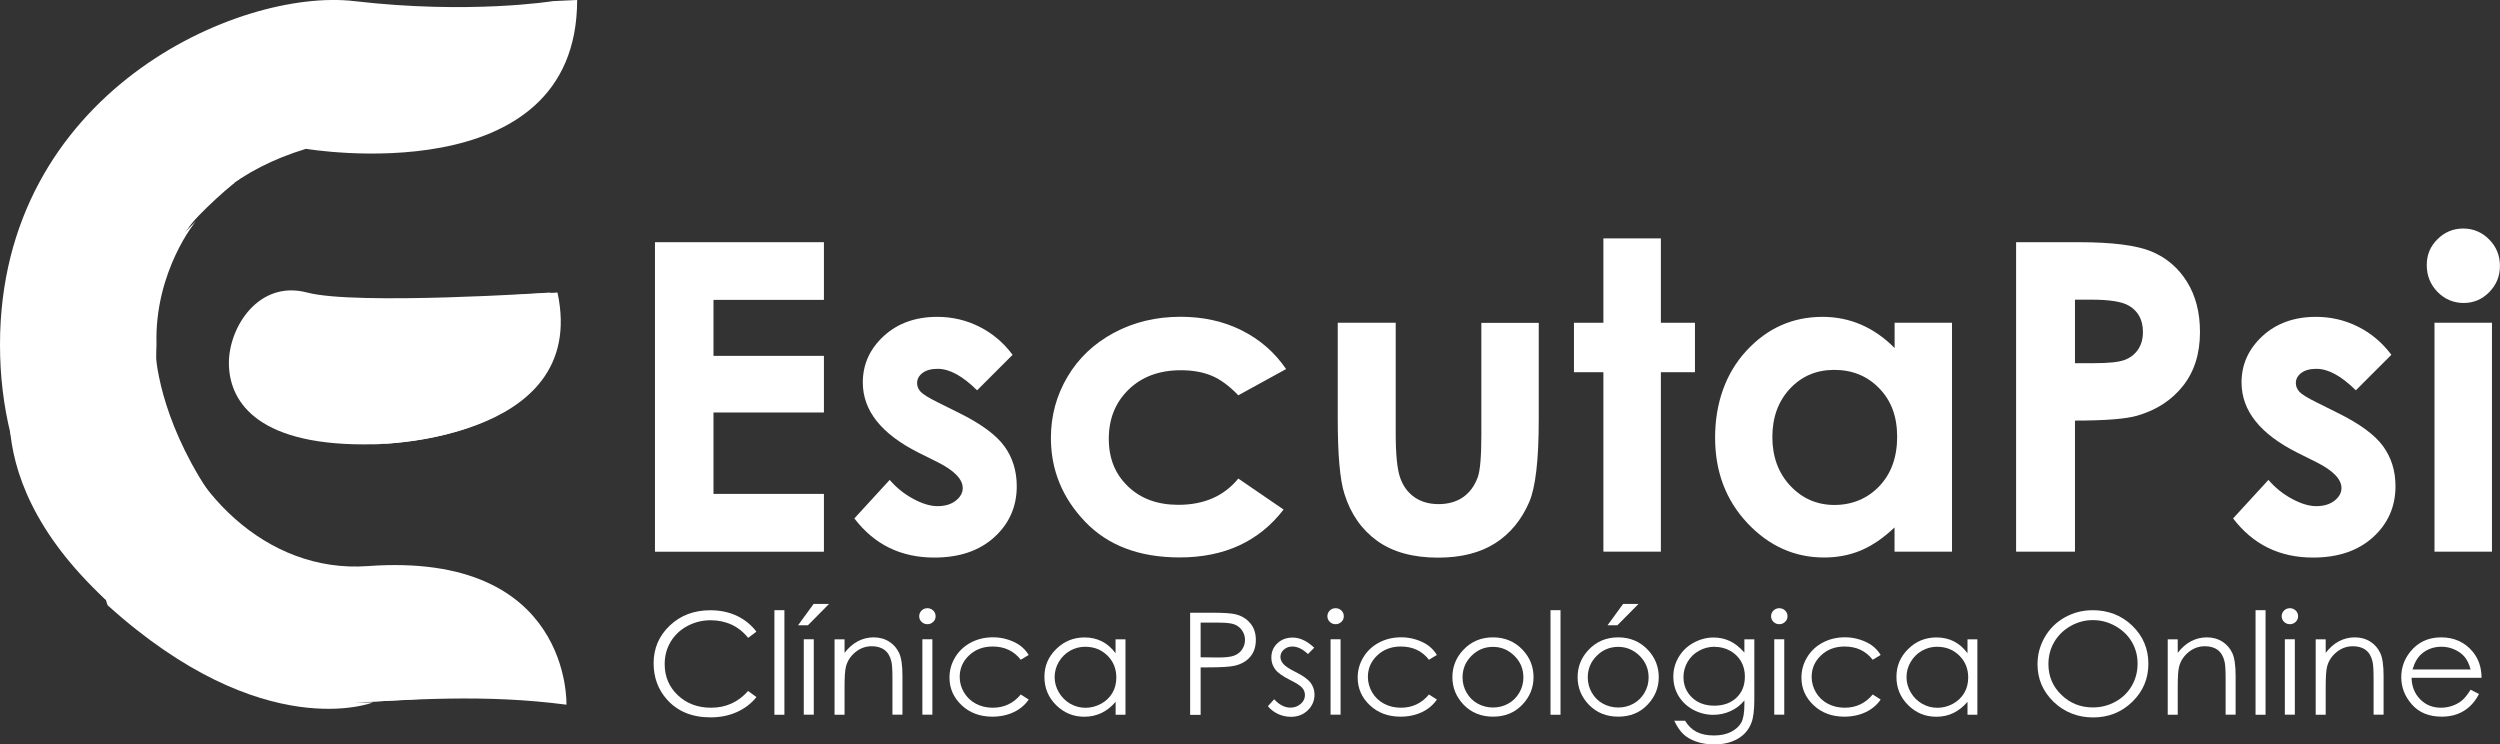
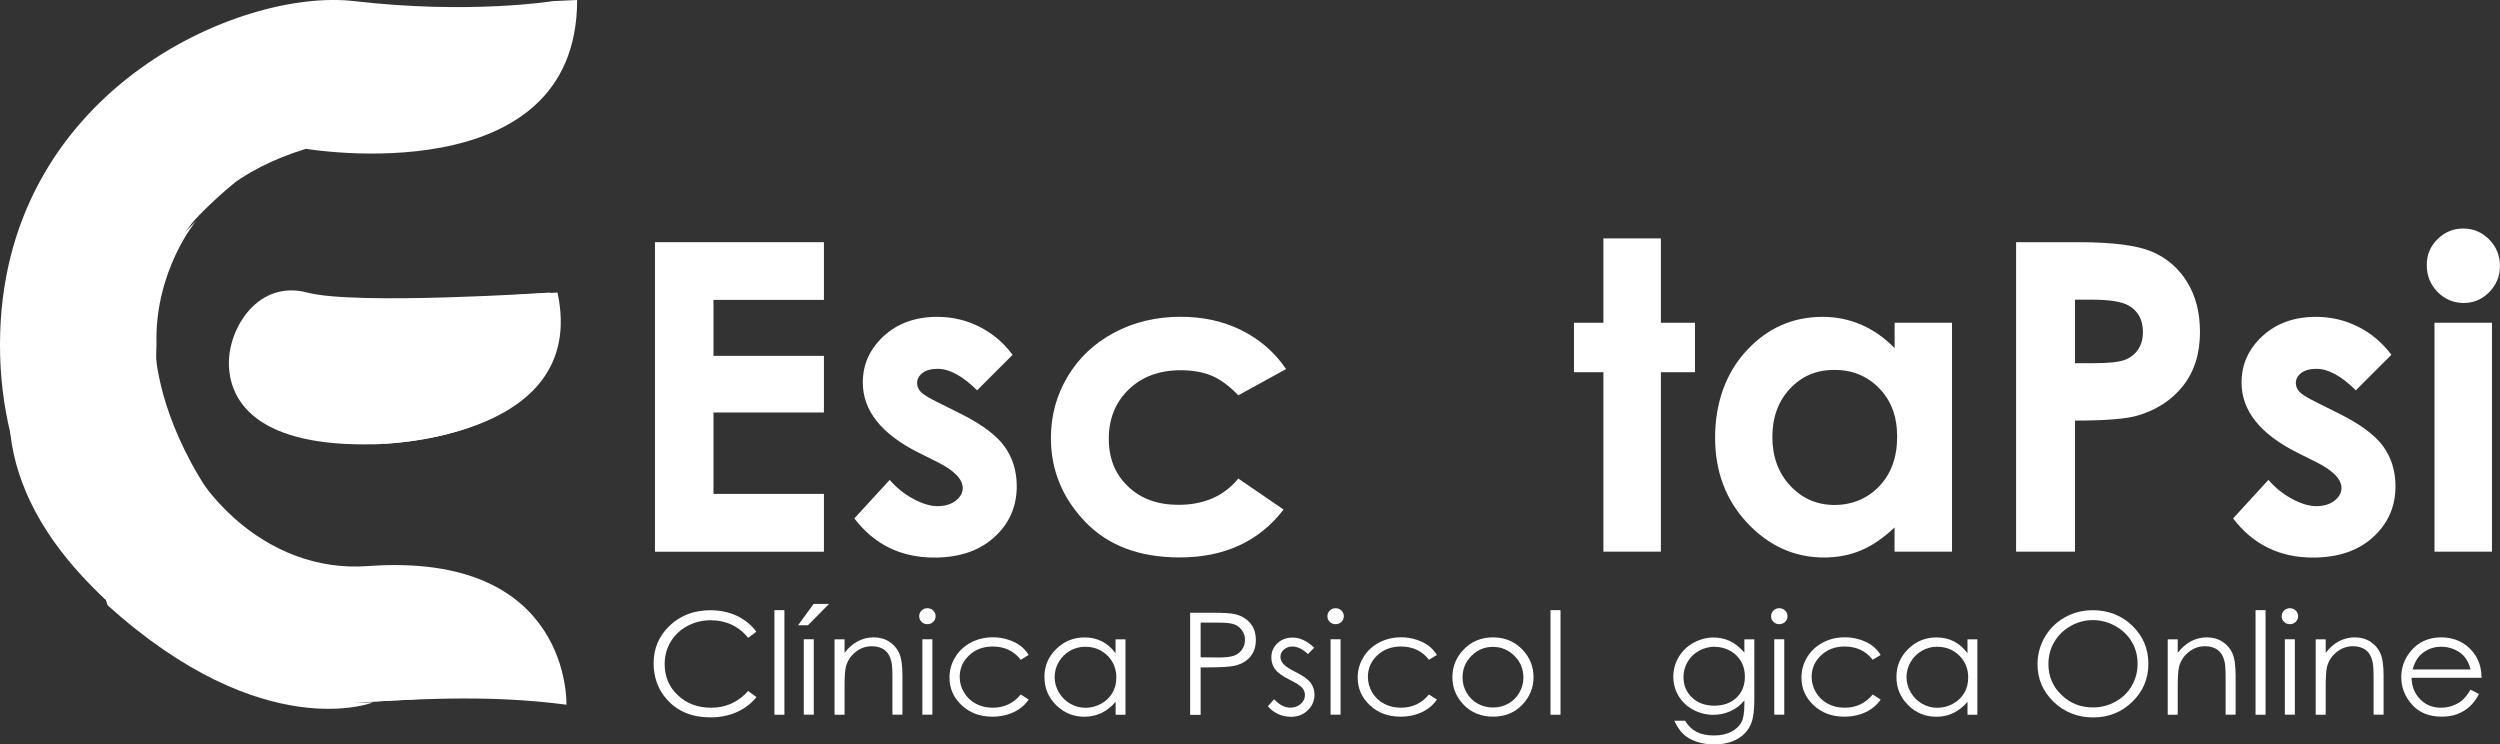
<svg xmlns="http://www.w3.org/2000/svg" id="Camada_2" data-name="Camada 2" viewBox="0 0 354.98 105.69">
  <rect x="0" y="0" width="354.98" height="105.69" fill="#333333" stroke="none" />
  <defs>
    <style>      .cls-1 {        fill: #fff;      }    </style>
  </defs>
  <g id="Layer_1" data-name="Layer 1">
    <g>
      <g>
        <path class="cls-1" d="m93,34.39h23.99v8.19h-15.68v7.95h15.68v8.04h-15.68v11.56h15.68v8.21h-23.99v-43.94Z" />
        <path class="cls-1" d="m143.79,50.37l-5.05,5.05c-2.05-2.03-3.91-3.05-5.59-3.05-.92,0-1.63.19-2.15.58-.52.39-.78.87-.78,1.45,0,.44.16.84.49,1.21.33.37,1.14.87,2.43,1.51l2.99,1.49c3.15,1.55,5.31,3.14,6.48,4.75,1.17,1.61,1.76,3.5,1.76,5.68,0,2.89-1.06,5.3-3.18,7.23s-4.96,2.9-8.53,2.9c-4.74,0-8.52-1.85-11.35-5.56l5.02-5.47c.96,1.12,2.08,2.02,3.36,2.7,1.28.69,2.42,1.03,3.42,1.03,1.08,0,1.94-.26,2.6-.78.66-.52.99-1.12.99-1.79,0-1.25-1.19-2.48-3.55-3.67l-2.75-1.37c-5.26-2.65-7.89-5.96-7.89-9.95,0-2.57.99-4.76,2.97-6.59,1.98-1.82,4.52-2.73,7.6-2.73,2.11,0,4.1.46,5.96,1.39,1.86.93,3.44,2.26,4.73,3.99Z" />
        <path class="cls-1" d="m182.62,52.4l-6.79,3.73c-1.28-1.33-2.54-2.26-3.78-2.78-1.25-.52-2.71-.78-4.38-.78-3.05,0-5.52.91-7.4,2.73-1.88,1.82-2.83,4.15-2.83,6.99s.91,5.02,2.72,6.77,4.2,2.62,7.15,2.62c3.65,0,6.49-1.24,8.52-3.73l6.43,4.4c-3.49,4.53-8.4,6.8-14.76,6.8-5.72,0-10.19-1.69-13.43-5.08-3.24-3.39-4.85-7.35-4.85-11.89,0-3.15.79-6.04,2.36-8.69,1.57-2.65,3.77-4.73,6.59-6.24,2.82-1.51,5.97-2.27,9.45-2.27,3.23,0,6.12.64,8.69,1.93,2.57,1.28,4.67,3.11,6.3,5.48Z" />
-         <path class="cls-1" d="m189.94,45.83h8.24v15.65c0,3.05.21,5.16.63,6.35.42,1.19,1.09,2.11,2.02,2.76s2.07.99,3.43.99,2.51-.32,3.46-.97c.95-.65,1.65-1.6,2.11-2.85.34-.94.51-2.94.51-6v-15.92h8.15v13.77c0,5.68-.45,9.56-1.34,11.65-1.1,2.55-2.71,4.51-4.84,5.87-2.13,1.36-4.84,2.05-8.12,2.05-3.56,0-6.45-.8-8.65-2.39-2.2-1.59-3.75-3.81-4.64-6.66-.64-1.97-.95-5.56-.95-10.75v-13.53Z" />
        <path class="cls-1" d="m227.67,33.85h8.16v11.98h4.84v7.02h-4.84v25.48h-8.16v-25.48h-4.18v-7.02h4.18v-11.98Z" />
        <path class="cls-1" d="m269.01,45.83h8.16v32.5h-8.16v-3.44c-1.59,1.51-3.19,2.6-4.79,3.27-1.6.67-3.34,1-5.21,1-4.2,0-7.83-1.63-10.89-4.88-3.06-3.26-4.59-7.3-4.59-12.14s1.48-9.13,4.45-12.34c2.96-3.21,6.56-4.81,10.8-4.81,1.95,0,3.78.37,5.49,1.11,1.71.74,3.29,1.84,4.75,3.32v-3.58Zm-8.57,6.69c-2.52,0-4.62.89-6.28,2.67s-2.5,4.07-2.5,6.86.85,5.12,2.55,6.93c1.7,1.81,3.79,2.72,6.27,2.72s4.68-.89,6.37-2.67c1.69-1.78,2.53-4.12,2.53-7.01s-.84-5.12-2.53-6.87c-1.69-1.75-3.82-2.63-6.4-2.63Z" />
      </g>
      <g>
        <path class="cls-1" d="m286.27,34.39h8.87c4.8,0,8.26.44,10.38,1.33,2.12.89,3.79,2.32,5.02,4.3,1.23,1.98,1.84,4.36,1.84,7.12,0,3.07-.8,5.62-2.41,7.65-1.6,2.03-3.78,3.45-6.53,4.24-1.61.46-4.55.69-8.81.69v18.61h-8.36v-43.94Zm8.36,17.18h2.66c2.09,0,3.54-.15,4.36-.45s1.46-.79,1.93-1.48.7-1.52.7-2.5c0-1.7-.66-2.94-1.97-3.72-.96-.58-2.73-.87-5.32-.87h-2.36v9.02Z" />
        <path class="cls-1" d="m339.56,50.37l-5.05,5.05c-2.05-2.03-3.91-3.05-5.59-3.05-.92,0-1.63.19-2.15.58-.52.39-.78.87-.78,1.45,0,.44.17.84.49,1.21.33.37,1.14.87,2.43,1.51l2.99,1.49c3.15,1.55,5.31,3.14,6.48,4.75,1.17,1.61,1.76,3.5,1.76,5.68,0,2.89-1.06,5.3-3.18,7.23s-4.96,2.9-8.53,2.9c-4.74,0-8.52-1.85-11.35-5.56l5.02-5.47c.96,1.12,2.08,2.02,3.36,2.7,1.28.69,2.42,1.03,3.42,1.03,1.08,0,1.94-.26,2.6-.78s.99-1.12.99-1.79c0-1.25-1.18-2.48-3.55-3.67l-2.75-1.37c-5.26-2.65-7.89-5.96-7.89-9.95,0-2.57.99-4.76,2.97-6.59,1.98-1.82,4.52-2.73,7.6-2.73,2.11,0,4.1.46,5.96,1.39,1.86.93,3.44,2.26,4.74,3.99Z" />
        <path class="cls-1" d="m349.76,32.45c1.43,0,2.66.52,3.68,1.55s1.53,2.29,1.53,3.76-.51,2.69-1.52,3.72c-1.01,1.03-2.22,1.54-3.63,1.54s-2.69-.52-3.71-1.57c-1.02-1.05-1.53-2.32-1.53-3.81s.51-2.66,1.52-3.67,2.23-1.52,3.66-1.52Zm-4.08,13.38h8.16v32.5h-8.16v-32.5Z" />
      </g>
      <g>
        <path class="cls-1" d="m107.41,89.69l-1.18.88c-.65-.82-1.43-1.44-2.34-1.87-.91-.42-1.91-.63-3-.63-1.19,0-2.29.28-3.31.83-1.02.55-1.8,1.3-2.36,2.24s-.84,1.99-.84,3.16c0,1.77.62,3.24,1.87,4.42,1.25,1.18,2.82,1.77,4.73,1.77,2.09,0,3.84-.79,5.25-2.38l1.18.87c-.74.92-1.67,1.63-2.79,2.13-1.11.5-2.36.75-3.73.75-2.61,0-4.67-.84-6.18-2.53-1.27-1.42-1.9-3.14-1.9-5.16,0-2.12.77-3.9,2.3-5.35,1.53-1.45,3.45-2.17,5.76-2.17,1.39,0,2.65.27,3.78.8,1.12.54,2.04,1.29,2.76,2.25Z" />
        <path class="cls-1" d="m109.96,86.64h1.42v14.85h-1.42v-14.85Z" />
        <path class="cls-1" d="m115.54,85.75h2.18l-3,3.03h-1.4l2.21-3.03Zm-1.41,5.02h1.42v10.71h-1.42v-10.71Z" />
        <path class="cls-1" d="m118.5,90.78h1.42v1.92c.57-.74,1.2-1.29,1.89-1.65.69-.36,1.44-.55,2.25-.55s1.56.2,2.2.61,1.11.96,1.42,1.64.46,1.76.46,3.22v5.51h-1.42v-5.11c0-1.23-.05-2.06-.16-2.47-.17-.71-.48-1.24-.95-1.6-.47-.36-1.08-.54-1.83-.54-.86,0-1.63.28-2.31.83-.68.55-1.13,1.23-1.35,2.05-.14.53-.2,1.5-.2,2.92v3.93h-1.42v-10.71Z" />
        <path class="cls-1" d="m131.68,86.36c.32,0,.6.11.83.33.23.22.34.49.34.81s-.11.58-.34.8c-.23.22-.51.33-.83.33s-.59-.11-.82-.33c-.23-.22-.34-.49-.34-.8s.11-.58.34-.81c.23-.22.5-.33.82-.33Zm-.71,4.41h1.42v10.71h-1.42v-10.71Z" />
        <path class="cls-1" d="m146.07,93l-1.13.68c-.97-1.25-2.3-1.88-3.99-1.88-1.35,0-2.46.42-3.35,1.26-.89.84-1.33,1.86-1.33,3.06,0,.78.2,1.51.61,2.2s.97,1.22,1.68,1.6c.71.38,1.51.57,2.4.57,1.62,0,2.95-.63,3.98-1.88l1.13.72c-.53.77-1.24,1.37-2.13,1.79s-1.9.64-3.04.64c-1.75,0-3.2-.54-4.35-1.62-1.15-1.08-1.73-2.39-1.73-3.93,0-1.04.27-2,.81-2.89s1.28-1.58,2.22-2.08c.94-.5,1.99-.75,3.16-.75.73,0,1.44.11,2.12.33.68.22,1.26.5,1.73.85.47.35.88.79,1.21,1.33Z" />
        <path class="cls-1" d="m159.81,90.78v10.71h-1.4v-1.84c-.6.7-1.26,1.23-2.01,1.59-.74.35-1.55.53-2.43.53-1.56,0-2.9-.55-4.01-1.65s-1.66-2.44-1.66-4.01.56-2.86,1.68-3.96c1.12-1.1,2.46-1.64,4.03-1.64.91,0,1.73.19,2.46.56.73.37,1.38.94,1.93,1.68v-1.97h1.4Zm-5.68,1.05c-.79,0-1.52.19-2.19.57-.67.38-1.2.91-1.6,1.59-.4.68-.59,1.4-.59,2.16s.2,1.48.6,2.16.94,1.22,1.61,1.61c.67.38,1.39.58,2.17.58s1.51-.19,2.21-.57c.7-.38,1.23-.9,1.61-1.54.38-.65.56-1.38.56-2.19,0-1.24-.42-2.28-1.26-3.11-.84-.83-1.88-1.25-3.11-1.25Z" />
        <path class="cls-1" d="m168.99,87h2.98c1.71,0,2.86.07,3.45.22.85.2,1.55.62,2.09,1.25.54.63.81,1.43.81,2.39s-.26,1.76-.79,2.39c-.53.63-1.26,1.05-2.18,1.27-.68.16-1.94.24-3.8.24h-1.07v6.74h-1.49v-14.49Zm1.49,1.42v4.91l2.53.03c1.02,0,1.77-.09,2.24-.27.47-.18.85-.47,1.12-.88.27-.4.41-.85.41-1.35s-.14-.93-.41-1.33c-.27-.4-.63-.69-1.07-.86-.44-.17-1.17-.26-2.18-.26h-2.64Z" />
        <path class="cls-1" d="m186.63,91.95l-.91.92c-.76-.72-1.5-1.07-2.23-1.07-.46,0-.86.15-1.19.44-.33.29-.49.64-.49,1.03,0,.35.14.68.41,1,.27.32.84.7,1.71,1.13,1.06.53,1.78,1.04,2.16,1.54.37.5.56,1.06.56,1.68,0,.88-.32,1.62-.96,2.24s-1.43.92-2.39.92c-.64,0-1.25-.13-1.83-.4-.58-.27-1.06-.64-1.44-1.11l.89-.98c.73.79,1.5,1.19,2.31,1.19.57,0,1.05-.18,1.46-.53s.6-.77.6-1.25c0-.39-.13-.75-.4-1.05-.26-.3-.86-.68-1.79-1.14-1-.5-1.68-.99-2.04-1.48-.36-.49-.54-1.04-.54-1.66,0-.81.29-1.49.86-2.03.57-.54,1.3-.81,2.17-.81,1.02,0,2.04.48,3.07,1.45Z" />
        <path class="cls-1" d="m189.64,86.36c.32,0,.6.11.83.33.23.22.34.49.34.81s-.11.58-.34.8c-.23.22-.5.33-.83.33s-.59-.11-.82-.33c-.23-.22-.34-.49-.34-.8s.11-.58.34-.81c.23-.22.5-.33.82-.33Zm-.71,4.41h1.42v10.71h-1.42v-10.71Z" />
        <path class="cls-1" d="m204.03,93l-1.13.68c-.97-1.25-2.3-1.88-3.99-1.88-1.35,0-2.46.42-3.35,1.26-.89.84-1.33,1.86-1.33,3.06,0,.78.21,1.51.61,2.2.41.69.97,1.22,1.68,1.6.71.38,1.51.57,2.4.57,1.62,0,2.95-.63,3.98-1.88l1.13.72c-.53.77-1.24,1.37-2.13,1.79-.89.42-1.9.64-3.04.64-1.75,0-3.2-.54-4.35-1.62-1.15-1.08-1.73-2.39-1.73-3.93,0-1.04.27-2,.81-2.89s1.28-1.58,2.22-2.08c.94-.5,1.99-.75,3.16-.75.73,0,1.44.11,2.12.33.68.22,1.26.5,1.73.85.47.35.88.79,1.21,1.33Z" />
        <path class="cls-1" d="m211.99,90.5c1.7,0,3.11.6,4.23,1.79,1.02,1.09,1.53,2.38,1.53,3.87s-.54,2.81-1.61,3.92c-1.07,1.12-2.46,1.68-4.14,1.68s-3.08-.56-4.16-1.68c-1.08-1.12-1.61-2.43-1.61-3.92s.51-2.77,1.53-3.86c1.12-1.2,2.53-1.8,4.24-1.8Zm0,1.35c-1.18,0-2.2.42-3.05,1.27-.85.85-1.27,1.87-1.27,3.07,0,.78.19,1.5.58,2.17.39.67.91,1.19,1.57,1.55s1.38.55,2.17.55,1.51-.18,2.17-.55,1.18-.88,1.57-1.55c.39-.67.58-1.39.58-2.17,0-1.2-.43-2.23-1.28-3.07s-1.87-1.27-3.04-1.27Z" />
        <path class="cls-1" d="m220.16,86.64h1.42v14.85h-1.42v-14.85Z" />
-         <path class="cls-1" d="m229.77,90.5c1.7,0,3.11.6,4.23,1.79,1.02,1.09,1.53,2.38,1.53,3.87s-.54,2.81-1.61,3.92c-1.07,1.12-2.46,1.68-4.14,1.68s-3.08-.56-4.16-1.68c-1.08-1.12-1.61-2.43-1.61-3.92s.51-2.77,1.53-3.86c1.12-1.2,2.53-1.8,4.24-1.8Zm0,1.35c-1.18,0-2.2.42-3.05,1.27-.85.85-1.27,1.87-1.27,3.07,0,.78.19,1.5.58,2.17.39.67.91,1.19,1.57,1.55s1.38.55,2.17.55,1.51-.18,2.17-.55,1.18-.88,1.57-1.55c.39-.67.58-1.39.58-2.17,0-1.2-.43-2.23-1.28-3.07s-1.87-1.27-3.04-1.27Zm.71-6.1h2.18l-3,3.03h-1.4l2.21-3.03Z" />
        <path class="cls-1" d="m247.68,90.78h1.42v8.54c0,1.5-.14,2.6-.41,3.3-.37.99-1.02,1.74-1.94,2.28-.92.53-2.03.8-3.32.8-.95,0-1.8-.13-2.55-.39s-1.37-.61-1.84-1.05c-.47-.44-.91-1.08-1.31-1.92h1.54c.42.71.96,1.23,1.63,1.58.66.34,1.49.51,2.47.51s1.79-.18,2.46-.53c.67-.35,1.14-.79,1.43-1.32.28-.53.43-1.38.43-2.57v-.55c-.54.66-1.19,1.16-1.96,1.51-.77.35-1.59.53-2.46.53-1.02,0-1.97-.25-2.87-.73-.89-.49-1.58-1.15-2.07-1.97s-.73-1.74-.73-2.73.25-1.92.76-2.77c.51-.86,1.21-1.54,2.11-2.03s1.84-.75,2.84-.75c.83,0,1.6.17,2.31.5.71.33,1.4.88,2.07,1.64v-1.86Zm-4.19,1.05c-.81,0-1.55.19-2.24.57s-1.23.9-1.62,1.57c-.39.67-.59,1.39-.59,2.16,0,1.17.41,2.15,1.22,2.92.81.77,1.87,1.15,3.16,1.15s2.36-.38,3.15-1.14c.8-.76,1.19-1.76,1.19-3,0-.81-.18-1.53-.55-2.16-.37-.63-.88-1.13-1.55-1.5-.67-.37-1.39-.55-2.16-.55Z" />
        <path class="cls-1" d="m252.64,86.36c.32,0,.6.11.83.33.23.22.34.49.34.81s-.11.58-.34.8c-.23.22-.5.33-.83.33s-.59-.11-.82-.33c-.23-.22-.34-.49-.34-.8s.11-.58.34-.81c.23-.22.5-.33.82-.33Zm-.71,4.41h1.42v10.71h-1.42v-10.71Z" />
        <path class="cls-1" d="m267.04,93l-1.13.68c-.97-1.25-2.3-1.88-3.99-1.88-1.35,0-2.46.42-3.35,1.26-.89.84-1.33,1.86-1.33,3.06,0,.78.21,1.51.61,2.2.41.69.97,1.22,1.68,1.6.71.38,1.51.57,2.4.57,1.62,0,2.95-.63,3.98-1.88l1.13.72c-.53.77-1.24,1.37-2.13,1.79-.89.42-1.9.64-3.04.64-1.75,0-3.2-.54-4.35-1.62-1.15-1.08-1.73-2.39-1.73-3.93,0-1.04.27-2,.81-2.89s1.28-1.58,2.22-2.08c.94-.5,1.99-.75,3.16-.75.73,0,1.44.11,2.12.33.68.22,1.26.5,1.73.85.47.35.88.79,1.21,1.33Z" />
        <path class="cls-1" d="m280.77,90.78v10.71h-1.4v-1.84c-.6.7-1.26,1.23-2,1.59s-1.55.53-2.43.53c-1.56,0-2.9-.55-4-1.65-1.11-1.1-1.66-2.44-1.66-4.01s.56-2.86,1.67-3.96,2.46-1.64,4.03-1.64c.91,0,1.73.19,2.46.56.73.37,1.38.94,1.93,1.68v-1.97h1.4Zm-5.68,1.05c-.79,0-1.52.19-2.19.57-.67.38-1.2.91-1.6,1.59-.4.68-.59,1.4-.59,2.16s.2,1.48.6,2.16c.4.69.93,1.22,1.61,1.61s1.39.58,2.17.58,1.51-.19,2.21-.57c.7-.38,1.23-.9,1.61-1.54.38-.65.56-1.38.56-2.19,0-1.24-.42-2.28-1.26-3.11-.84-.83-1.88-1.25-3.11-1.25Z" />
        <path class="cls-1" d="m297.08,86.64c2.26,0,4.16.73,5.68,2.2,1.52,1.46,2.29,3.27,2.29,5.41s-.76,3.92-2.28,5.4-3.38,2.22-5.56,2.22-4.08-.74-5.61-2.21c-1.52-1.47-2.29-3.25-2.29-5.34,0-1.39.35-2.68,1.04-3.87.69-1.19,1.64-2.12,2.84-2.79,1.2-.67,2.5-1.01,3.89-1.01Zm.07,1.41c-1.1,0-2.15.28-3.14.84-.99.56-1.76,1.31-2.32,2.26-.56.95-.83,2-.83,3.16,0,1.72.62,3.18,1.85,4.36,1.23,1.19,2.71,1.78,4.45,1.78,1.16,0,2.23-.27,3.22-.82.99-.54,1.76-1.29,2.31-2.24.55-.95.83-2,.83-3.15s-.28-2.19-.83-3.12c-.55-.93-1.33-1.67-2.33-2.23-1-.56-2.07-.84-3.19-.84Z" />
        <path class="cls-1" d="m307.8,90.78h1.42v1.92c.57-.74,1.2-1.29,1.89-1.65.69-.36,1.44-.55,2.25-.55s1.56.2,2.2.61,1.11.96,1.42,1.64.46,1.76.46,3.22v5.51h-1.42v-5.11c0-1.23-.05-2.06-.16-2.47-.17-.71-.48-1.24-.95-1.6-.47-.36-1.08-.54-1.83-.54-.86,0-1.63.28-2.31.83-.68.55-1.13,1.23-1.35,2.05-.14.53-.2,1.5-.2,2.92v3.93h-1.42v-10.71Z" />
        <path class="cls-1" d="m320.27,86.64h1.42v14.85h-1.42v-14.85Z" />
        <path class="cls-1" d="m325.14,86.36c.32,0,.6.11.83.33.23.22.34.49.34.81s-.11.58-.34.8c-.23.22-.5.33-.83.33s-.59-.11-.82-.33c-.23-.22-.34-.49-.34-.8s.11-.58.34-.81c.23-.22.5-.33.82-.33Zm-.71,4.41h1.42v10.71h-1.42v-10.71Z" />
        <path class="cls-1" d="m328.81,90.78h1.42v1.92c.57-.74,1.2-1.29,1.89-1.65.69-.36,1.44-.55,2.25-.55s1.56.2,2.2.61,1.11.96,1.42,1.64.46,1.76.46,3.22v5.51h-1.42v-5.11c0-1.23-.05-2.06-.16-2.47-.17-.71-.48-1.24-.95-1.6-.47-.36-1.08-.54-1.83-.54-.86,0-1.63.28-2.31.83-.68.55-1.13,1.23-1.35,2.05-.14.53-.2,1.5-.2,2.92v3.93h-1.42v-10.71Z" />
        <path class="cls-1" d="m350.8,97.93l1.2.61c-.39.75-.85,1.35-1.36,1.81-.52.46-1.09.81-1.74,1.05s-1.37.36-2.19.36c-1.8,0-3.21-.57-4.23-1.72-1.02-1.15-1.52-2.44-1.52-3.88,0-1.36.43-2.57,1.29-3.63,1.09-1.35,2.55-2.03,4.38-2.03s3.39.69,4.51,2.08c.8.98,1.21,2.2,1.22,3.66h-9.94c.03,1.24.44,2.26,1.23,3.06s1.77,1.19,2.94,1.19c.56,0,1.11-.09,1.64-.28.53-.19.98-.44,1.36-.76.37-.31.78-.82,1.21-1.52Zm0-2.88c-.19-.74-.47-1.32-.83-1.76-.36-.44-.84-.79-1.44-1.06-.6-.27-1.22-.4-1.88-.4-1.08,0-2.02.34-2.8,1.01-.57.49-1,1.23-1.29,2.22h8.23Z" />
      </g>
      <g>
        <path class="cls-1" d="m78.14,41.54s-27.61,1.83-34.52,0c-6.9-1.83-11.12,4.93-11.12,9.99s3.45,11.57,19.18,11.57,31.83-7.46,26.46-21.56" />
        <path class="cls-1" d="m72.52,41.91s-2.17,20.57-19.82,21.19c0,0,31.07-.12,26.46-21.56l-6.64.37Z" />
        <g>
          <path class="cls-1" d="m78.52.16s-11.82,1.91-28.21,0C33.93-1.75,0,13.12,0,48.95s33.55,51.84,46.12,51.08c12.58-.76,22.87-1.47,34.31.03,0,0,.76-21.8-28.21-19.68-28.97,2.12-46.5-47.82-8.77-59.25,0,0,38.5,6.54,38.5-21.13l-3.43.16Z" />
          <path class="cls-1" d="m65.3,98.94s-6.16.32-10.99.61c-4.83.29-16.63.33-24.94-13.21-8.31-13.54-7.36-37.51-7.36-37.51,0,0-.63,28.49,43.3,50.11Z" />
          <path class="cls-1" d="m33.41,25.86s-23.96,7.99-30.35,24.17c0,0-8.45,16.19,11.91,35.09,0,0-11.8-34.4,18.44-59.26Z" />
          <path class="cls-1" d="m27.79,31.43s-5.85,7.06-5.57,17.43c0,0-1.27,25.63,9.88,40.88,0,0,8.19,10.53,20.88,9.99,0,0-15.54,6.23-37.71-13.8,0,0-10.69-31.67,12.52-54.51Z" />
        </g>
      </g>
    </g>
  </g>
</svg>